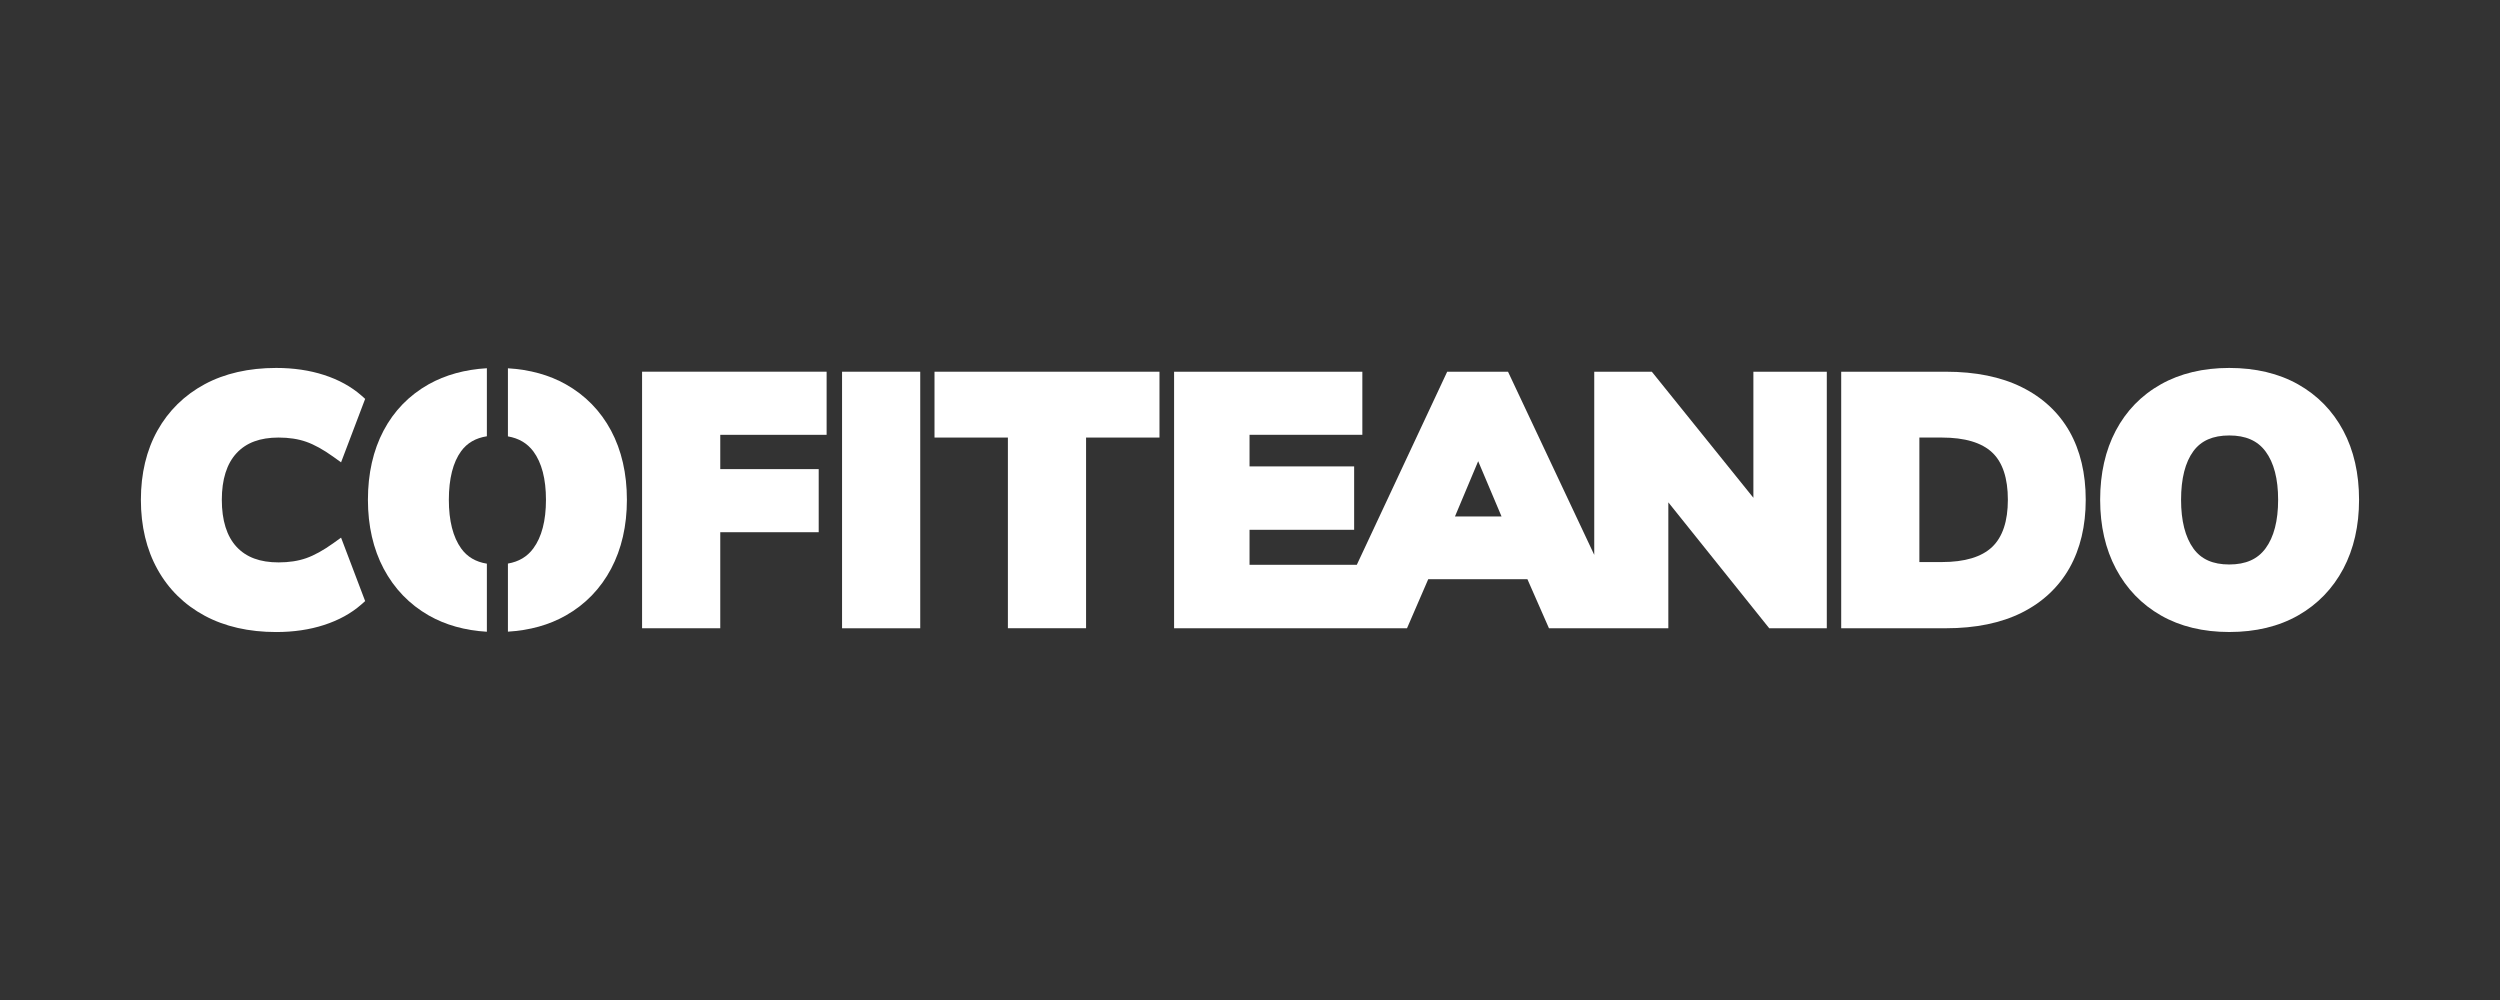
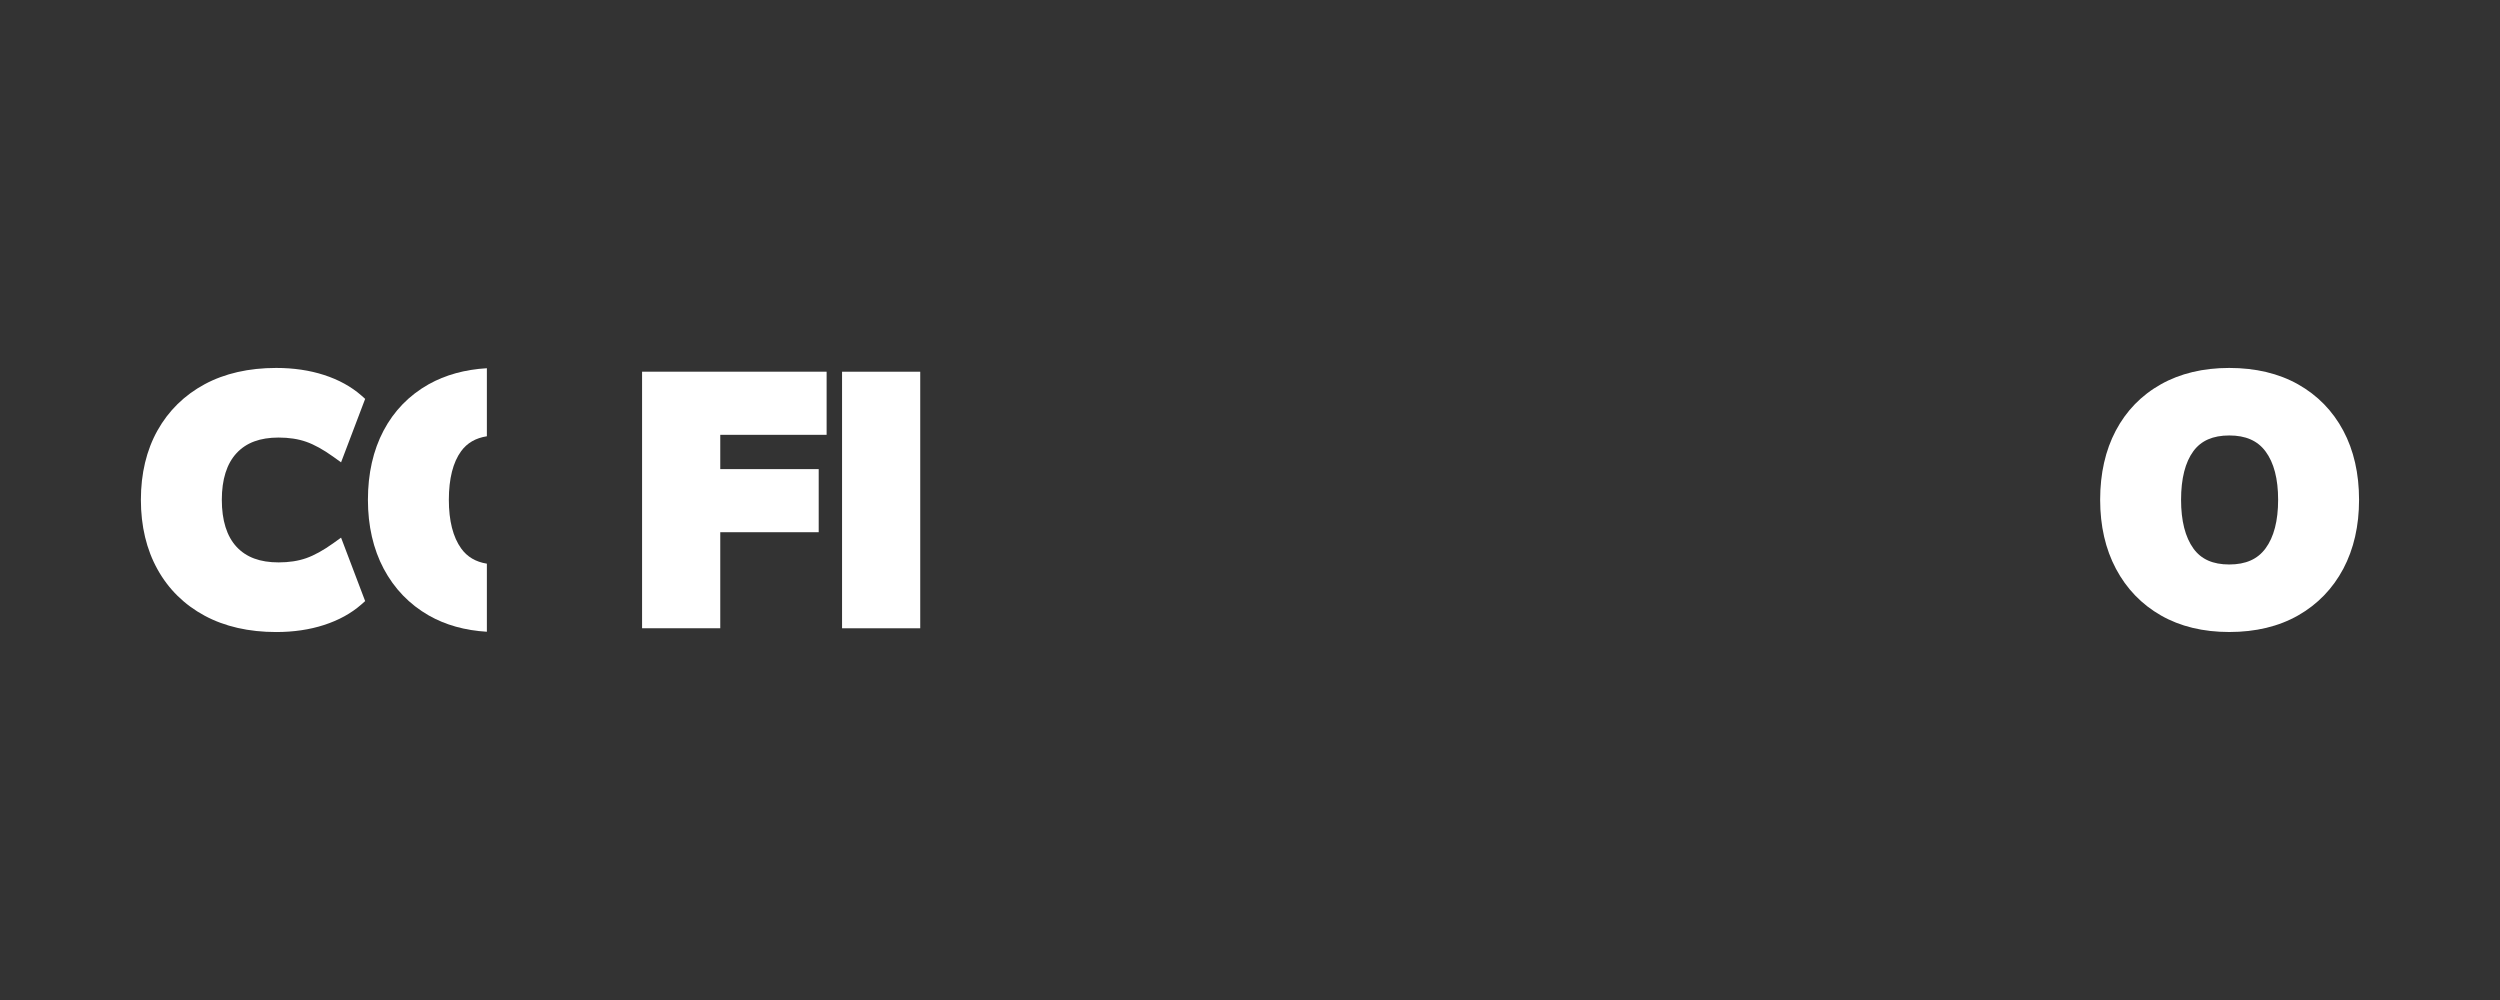
<svg xmlns="http://www.w3.org/2000/svg" version="1.2" preserveAspectRatio="xMidYMid meet" height="200" viewBox="0 0 375 150" zoomAndPan="magnify" width="500">
  <rect x="0" y="0" width="375" height="150" fill="#333333" stroke="none" />
  <g id="83844bc827">
    <path d="M 41.789 65.633 C 43.34 65.633 44.727 65.844 45.926 66.266 C 47.141 66.691 48.508 67.445 49.992 68.512 L 51.16 69.352 L 54.773 59.832 L 54.199 59.32 C 52.684 57.996 50.805 56.957 48.613 56.25 C 46.457 55.547 44.035 55.191 41.43 55.191 C 37.316 55.191 33.703 56.016 30.695 57.637 C 27.656 59.277 25.277 61.613 23.617 64.582 C 21.973 67.531 21.133 71.027 21.133 74.973 C 21.133 78.922 21.973 82.426 23.617 85.387 C 25.27 88.375 27.656 90.719 30.695 92.355 C 33.703 93.977 37.316 94.805 41.43 94.805 C 44.035 94.805 46.457 94.449 48.613 93.746 C 50.805 93.035 52.684 92.004 54.199 90.672 L 54.773 90.164 L 51.16 80.645 L 49.992 81.484 C 48.508 82.547 47.141 83.301 45.926 83.727 C 44.727 84.148 43.34 84.359 41.789 84.359 C 39.004 84.359 36.938 83.594 35.48 82.02 C 34.016 80.438 33.273 78.062 33.273 74.973 C 33.273 71.91 34.016 69.555 35.48 67.977 C 36.938 66.402 39.004 65.633 41.789 65.633" style="stroke:none;fill-rule:nonzero;fill:#ffffff;fill-opacity:1;" />
    <path d="M 57.531 64.602 C 55.977 67.547 55.188 71.039 55.188 74.973 C 55.188 78.871 55.988 82.355 57.555 85.312 C 59.145 88.301 61.414 90.656 64.312 92.316 C 66.816 93.746 69.742 94.566 73.031 94.762 L 73.031 84.551 C 71.355 84.281 70.082 83.531 69.18 82.273 C 67.953 80.57 67.328 78.117 67.328 74.973 C 67.328 71.801 67.953 69.34 69.172 67.676 C 70.074 66.441 71.348 65.707 73.031 65.441 L 73.031 55.234 C 69.742 55.426 66.809 56.234 64.293 57.645 C 61.375 59.293 59.098 61.629 57.531 64.602" style="stroke:none;fill-rule:nonzero;fill:#ffffff;fill-opacity:1;" />
-     <path d="M 84.875 57.648 C 82.387 56.246 79.469 55.441 76.188 55.242 L 76.188 65.457 C 77.828 65.742 79.086 66.484 80.004 67.711 C 81.254 69.395 81.895 71.832 81.895 74.969 C 81.895 78.105 81.254 80.566 79.996 82.262 C 79.086 83.5 77.828 84.25 76.188 84.535 L 76.188 94.75 C 79.469 94.551 82.387 93.738 84.883 92.316 C 87.801 90.66 90.078 88.305 91.664 85.316 C 93.234 82.352 94.035 78.875 94.035 74.969 C 94.035 71.031 93.234 67.543 91.664 64.598 C 90.078 61.629 87.793 59.289 84.875 57.648" style="stroke:none;fill-rule:nonzero;fill:#ffffff;fill-opacity:1;" />
    <path d="M 96.312 94.238 L 108.039 94.238 L 108.039 79.832 L 122.805 79.832 L 122.805 70.367 L 108.039 70.367 L 108.039 65.223 L 123.992 65.223 L 123.992 55.754 L 96.312 55.754 Z M 96.312 94.238" style="stroke:none;fill-rule:nonzero;fill:#ffffff;fill-opacity:1;" />
    <path d="M 126.309 94.242 L 138.035 94.242 L 138.035 55.758 L 126.309 55.758 Z M 126.309 94.242" style="stroke:none;fill-rule:nonzero;fill:#ffffff;fill-opacity:1;" />
-     <path d="M 140.176 65.633 L 151.184 65.633 L 151.184 94.234 L 162.91 94.234 L 162.91 65.633 L 173.922 65.633 L 173.922 55.758 L 140.176 55.758 Z M 140.176 65.633" style="stroke:none;fill-rule:nonzero;fill:#ffffff;fill-opacity:1;" />
-     <path d="M 218.246 77.469 L 221.727 69.18 L 225.23 77.469 Z M 263.008 74.668 L 247.773 55.758 L 239.137 55.758 L 239.137 83.23 L 226.203 55.758 L 217.078 55.758 L 203.52 84.723 L 187.43 84.723 L 187.43 79.473 L 203.121 79.473 L 203.121 69.957 L 187.43 69.957 L 187.43 65.219 L 204.352 65.219 L 204.352 55.758 L 176.113 55.758 L 176.113 94.238 L 211.051 94.238 L 214.234 86.883 L 229.113 86.883 L 232.344 94.238 L 250.25 94.238 L 250.25 75.352 L 265.383 94.238 L 274.02 94.238 L 274.02 55.758 L 263.008 55.758 Z M 263.008 74.668" style="stroke:none;fill-rule:nonzero;fill:#ffffff;fill-opacity:1;" />
-     <path d="M 298.824 82.043 C 297.242 83.547 294.707 84.309 291.281 84.309 L 287.906 84.309 L 287.906 65.633 L 291.281 65.633 C 294.707 65.633 297.25 66.387 298.832 67.879 C 300.395 69.348 301.18 71.738 301.18 74.969 C 301.18 78.176 300.387 80.551 298.824 82.043 M 303.238 58.062 C 300.148 56.531 296.332 55.758 291.895 55.758 L 276.18 55.758 L 276.18 94.238 L 291.895 94.238 C 296.332 94.238 300.152 93.453 303.246 91.91 C 306.383 90.344 308.797 88.078 310.43 85.188 C 312.043 82.32 312.859 78.887 312.859 74.969 C 312.859 71.027 312.043 67.582 310.43 64.727 C 308.797 61.855 306.375 59.609 303.238 58.062" style="stroke:none;fill-rule:nonzero;fill:#ffffff;fill-opacity:1;" />
    <path d="M 339.828 82.262 C 338.637 83.883 336.855 84.672 334.391 84.672 C 331.93 84.672 330.176 83.891 329.012 82.277 C 327.781 80.57 327.16 78.113 327.16 74.969 C 327.16 71.797 327.781 69.344 329.008 67.676 C 330.168 66.098 331.93 65.32 334.391 65.32 C 336.855 65.32 338.637 66.102 339.828 67.711 C 341.086 69.395 341.719 71.832 341.719 74.969 C 341.719 78.105 341.086 80.566 339.828 82.262 M 351.492 64.598 C 349.91 61.629 347.625 59.289 344.707 57.648 C 341.809 56.016 338.34 55.191 334.391 55.191 C 330.477 55.191 327.023 56.016 324.129 57.648 C 321.203 59.289 318.934 61.629 317.363 64.605 C 315.809 67.547 315.023 71.035 315.023 74.969 C 315.023 78.875 315.816 82.352 317.391 85.316 C 318.973 88.305 321.242 90.66 324.141 92.316 C 327.023 93.965 330.473 94.801 334.391 94.801 C 338.34 94.801 341.809 93.969 344.715 92.316 C 347.625 90.66 349.91 88.305 351.496 85.316 C 353.066 82.352 353.859 78.875 353.859 74.969 C 353.859 71.035 353.066 67.543 351.492 64.598" style="stroke:none;fill-rule:nonzero;fill:#ffffff;fill-opacity:1;" />
  </g>
</svg>